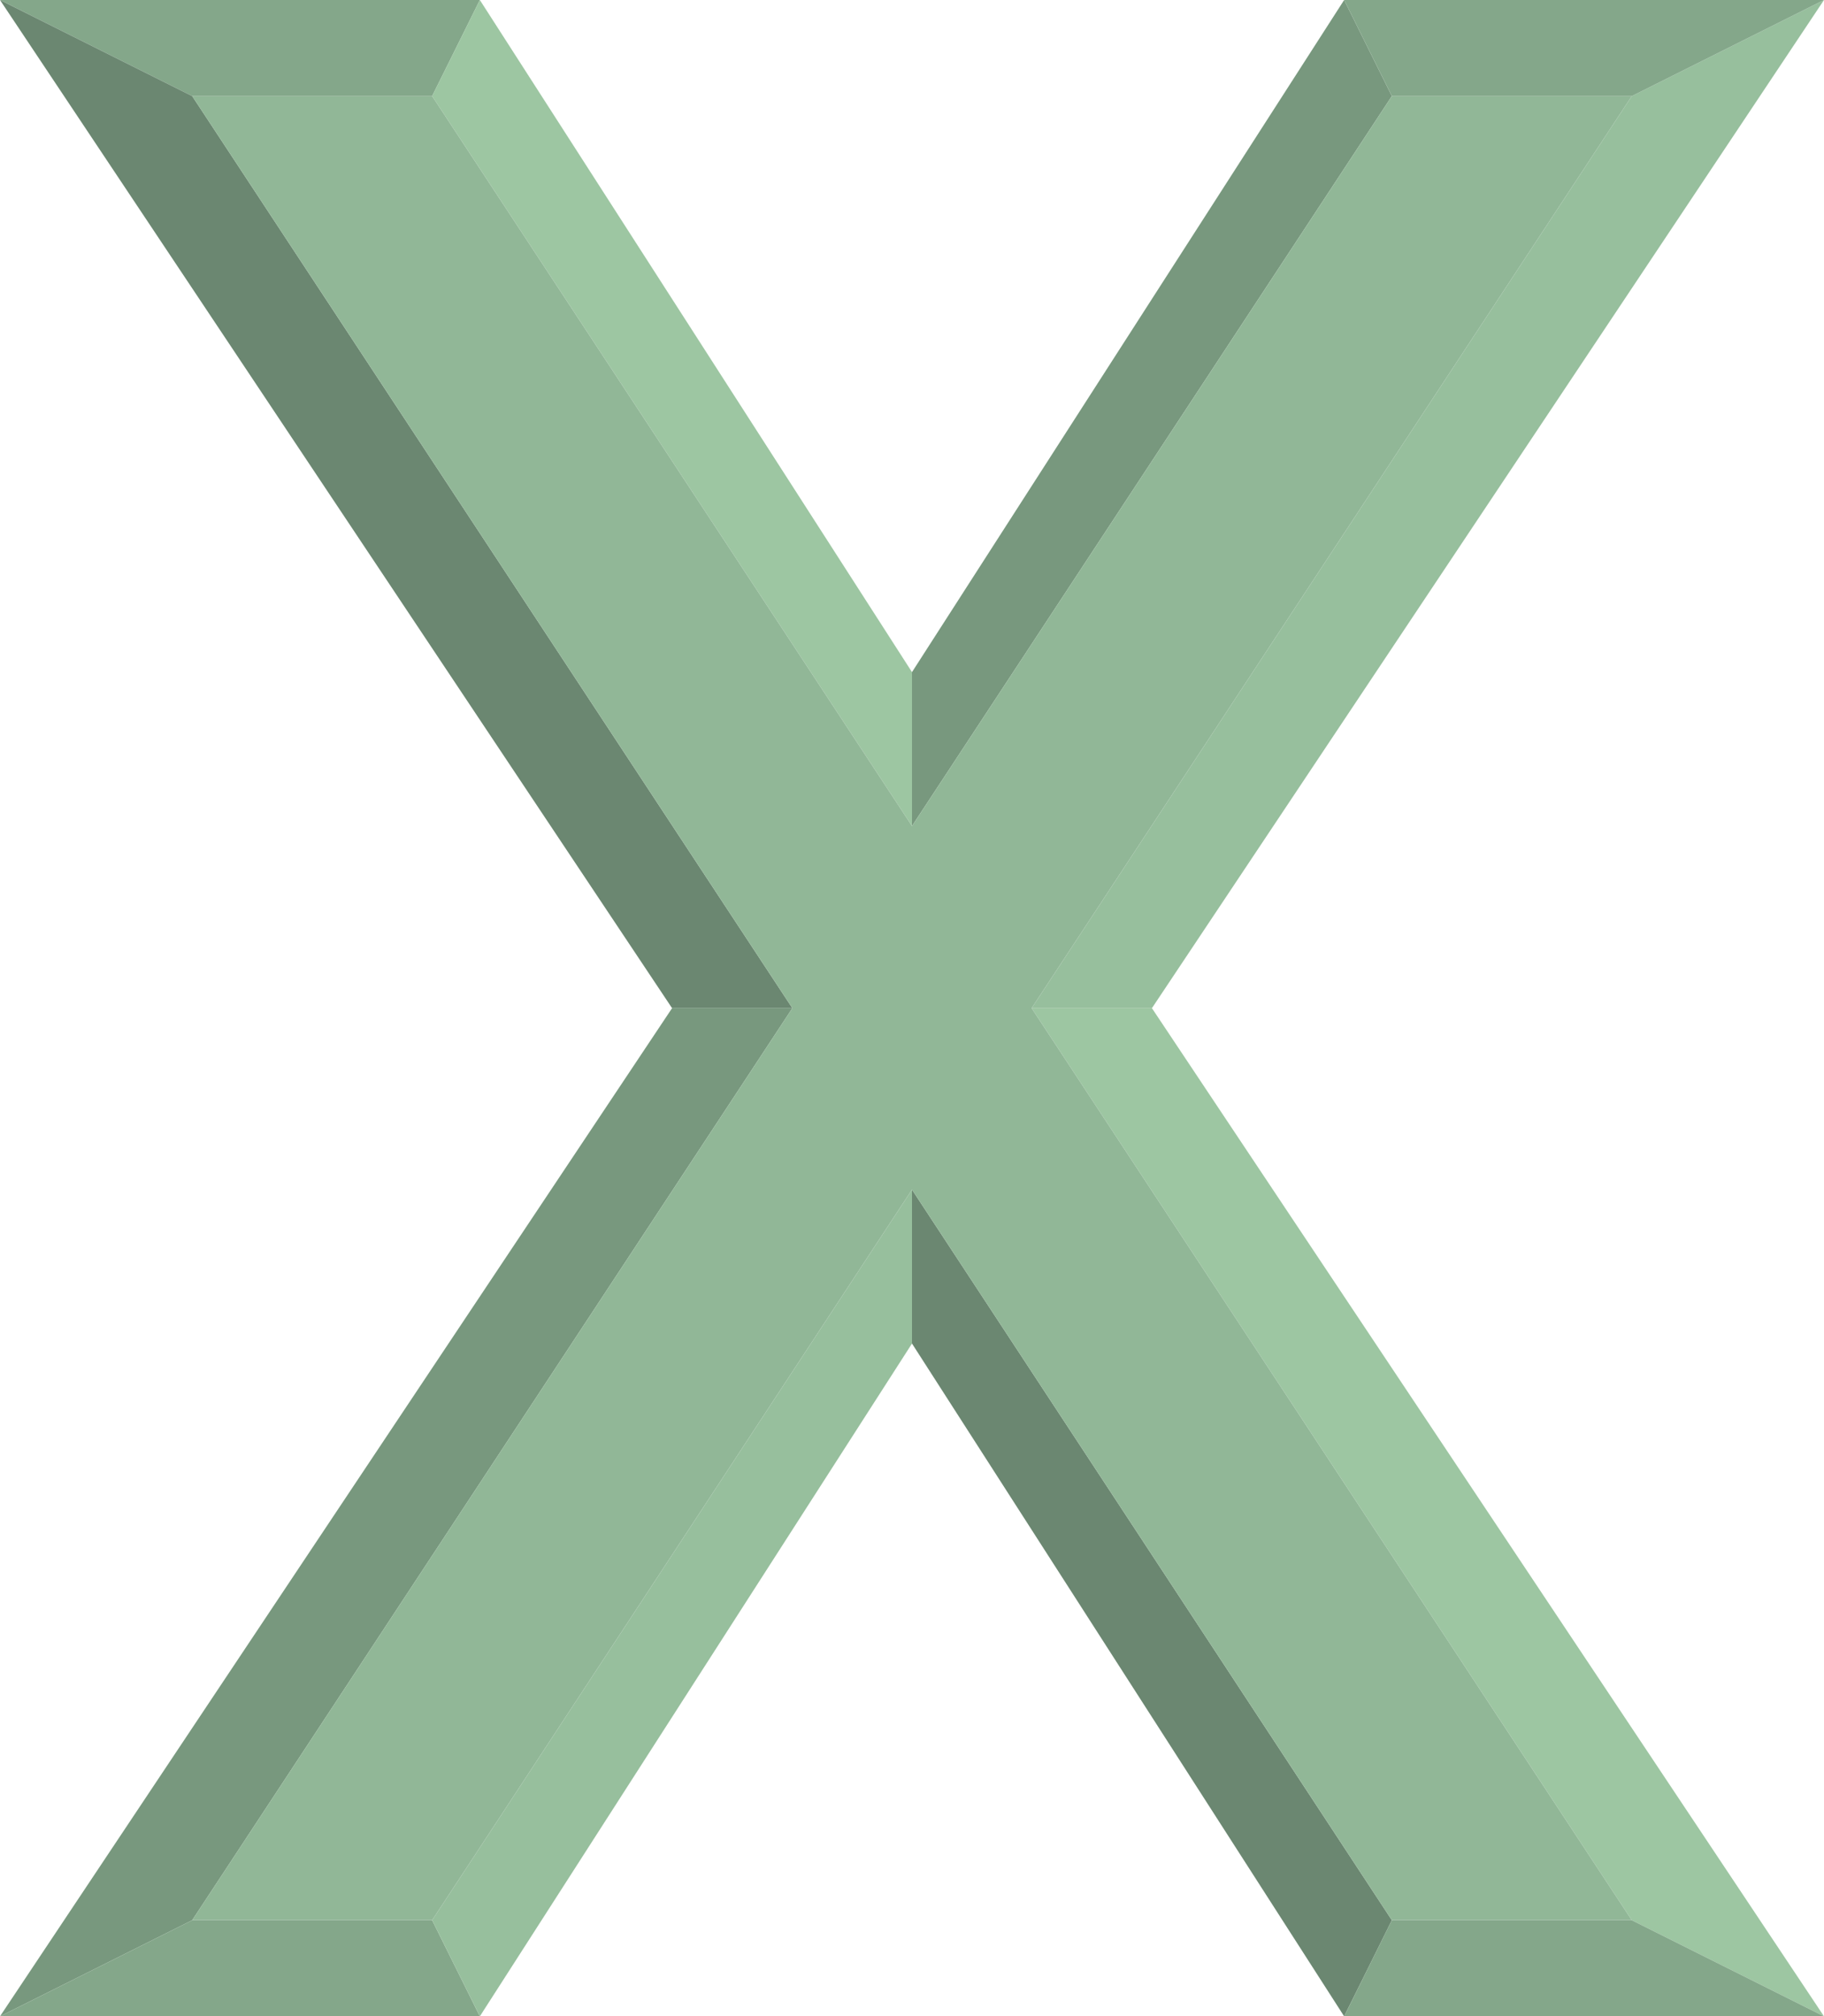
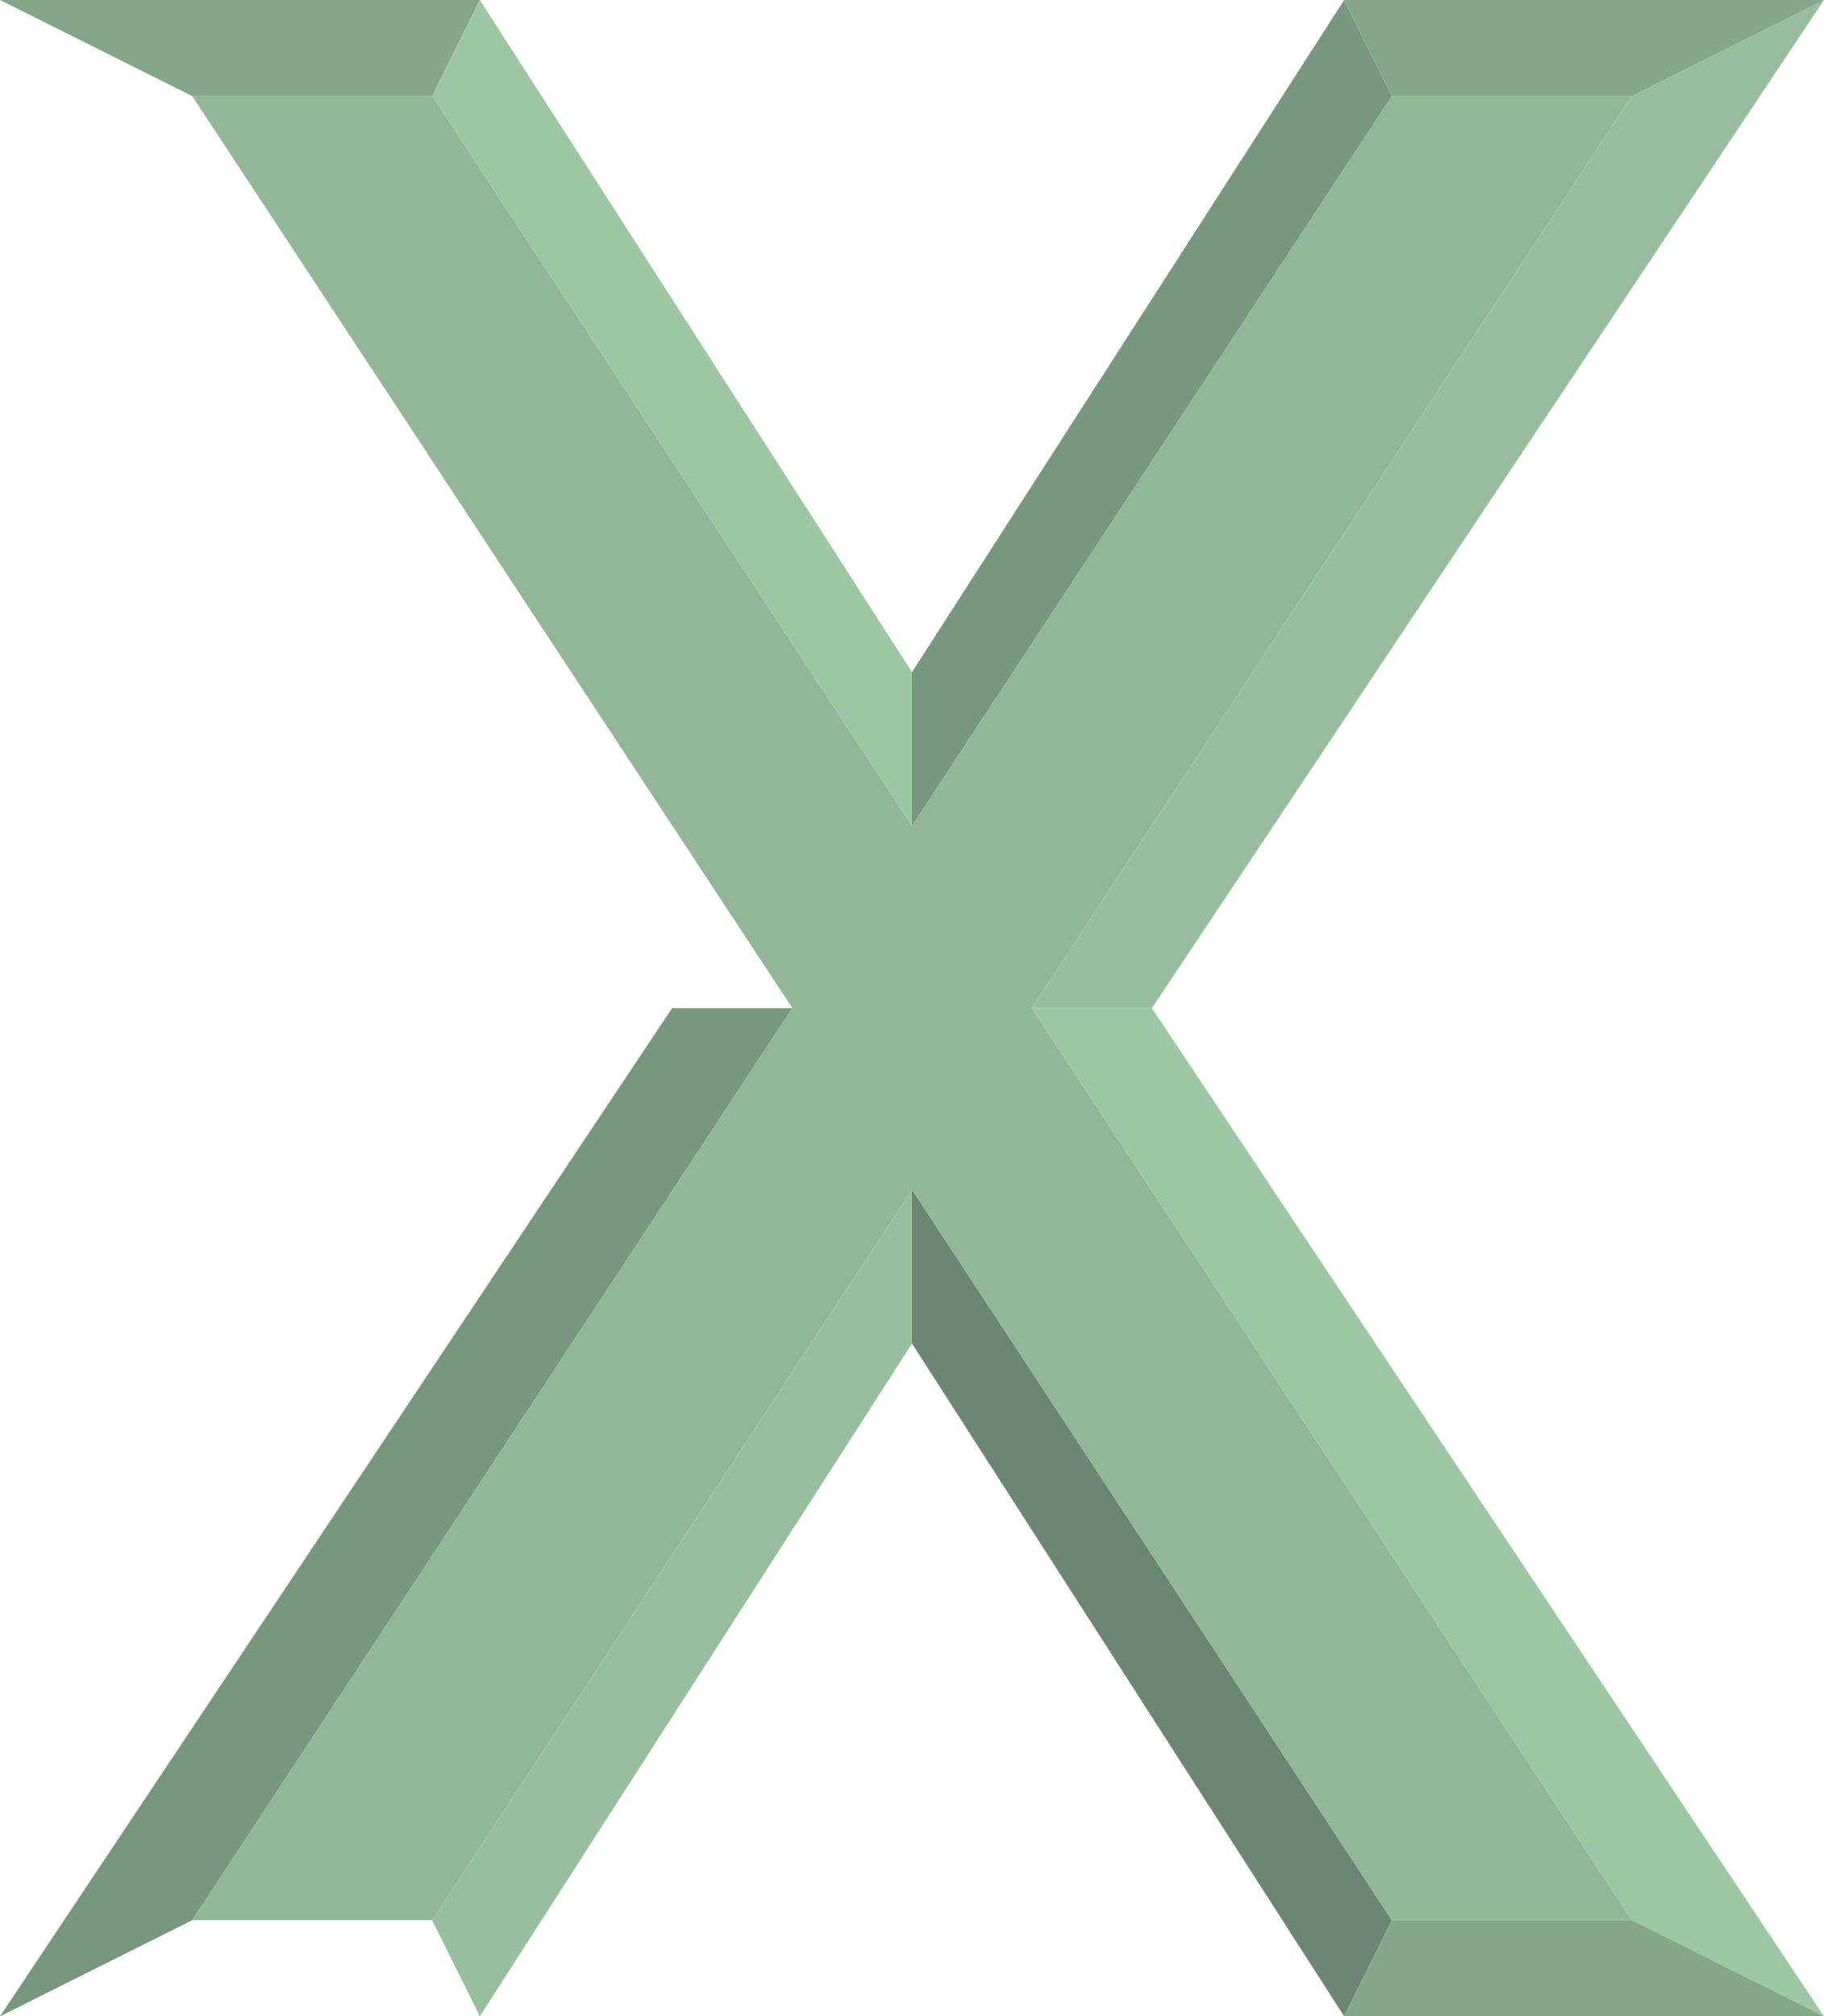
<svg xmlns="http://www.w3.org/2000/svg" width="260.544" height="288" viewBox="0 0 195.408 216">
  <path d="M251.342 312.945h-51.408l20.592 10.296h25.704z" style="fill:#84a78a" transform="translate(-199.934 -312.945)" />
-   <path d="m220.526 323.24-20.592-10.295 72 108h12.888z" style="fill:#6b8771" transform="translate(-199.934 -312.945)" />
  <path d="m271.934 420.945-72 108 20.592-10.296 64.296-97.704z" style="fill:#78987e" transform="translate(-199.934 -312.945)" />
-   <path d="M251.342 528.945h-51.408l20.592-10.296h25.704z" style="fill:#84a78a" transform="translate(-199.934 -312.945)" />
  <path d="m251.342 528.945 46.296-72.072v-16.488l-51.408 78.264z" style="fill:#97bf9d" transform="translate(-199.934 -312.945)" />
  <path d="m297.638 456.873 46.296 72.072 5.112-10.296-51.408-78.264z" style="fill:#6b8771" transform="translate(-199.934 -312.945)" />
  <path d="m310.454 420.945 64.296 97.704 20.592 10.296-72-108z" style="fill:#9dc6a2" transform="translate(-199.934 -312.945)" />
  <path d="M343.934 528.945h51.408l-20.592-10.296h-25.704z" style="fill:#84a78a" transform="translate(-199.934 -312.945)" />
  <path d="m374.75 323.24-64.296 97.705h12.888l72-108z" style="fill:#97bf9d" transform="translate(-199.934 -312.945)" />
  <path d="m349.046 323.24-5.112-10.295-46.296 72v16.488z" style="fill:#78987e" transform="translate(-199.934 -312.945)" />
  <path d="m246.23 323.24 51.408 78.193v-16.488l-46.296-72z" style="fill:#9dc6a2" transform="translate(-199.934 -312.945)" />
  <path d="M343.934 312.945h51.408L374.75 323.24h-25.704z" style="fill:#84a78a" transform="translate(-199.934 -312.945)" />
  <path d="m310.454 420.945 64.296-97.704h-25.704l-51.408 78.192-51.408-78.192h-25.704l64.296 97.704-64.296 97.704h25.704l51.408-78.264 51.408 78.264h25.704z" style="fill:#91b797" transform="translate(-199.934 -312.945)" />
</svg>